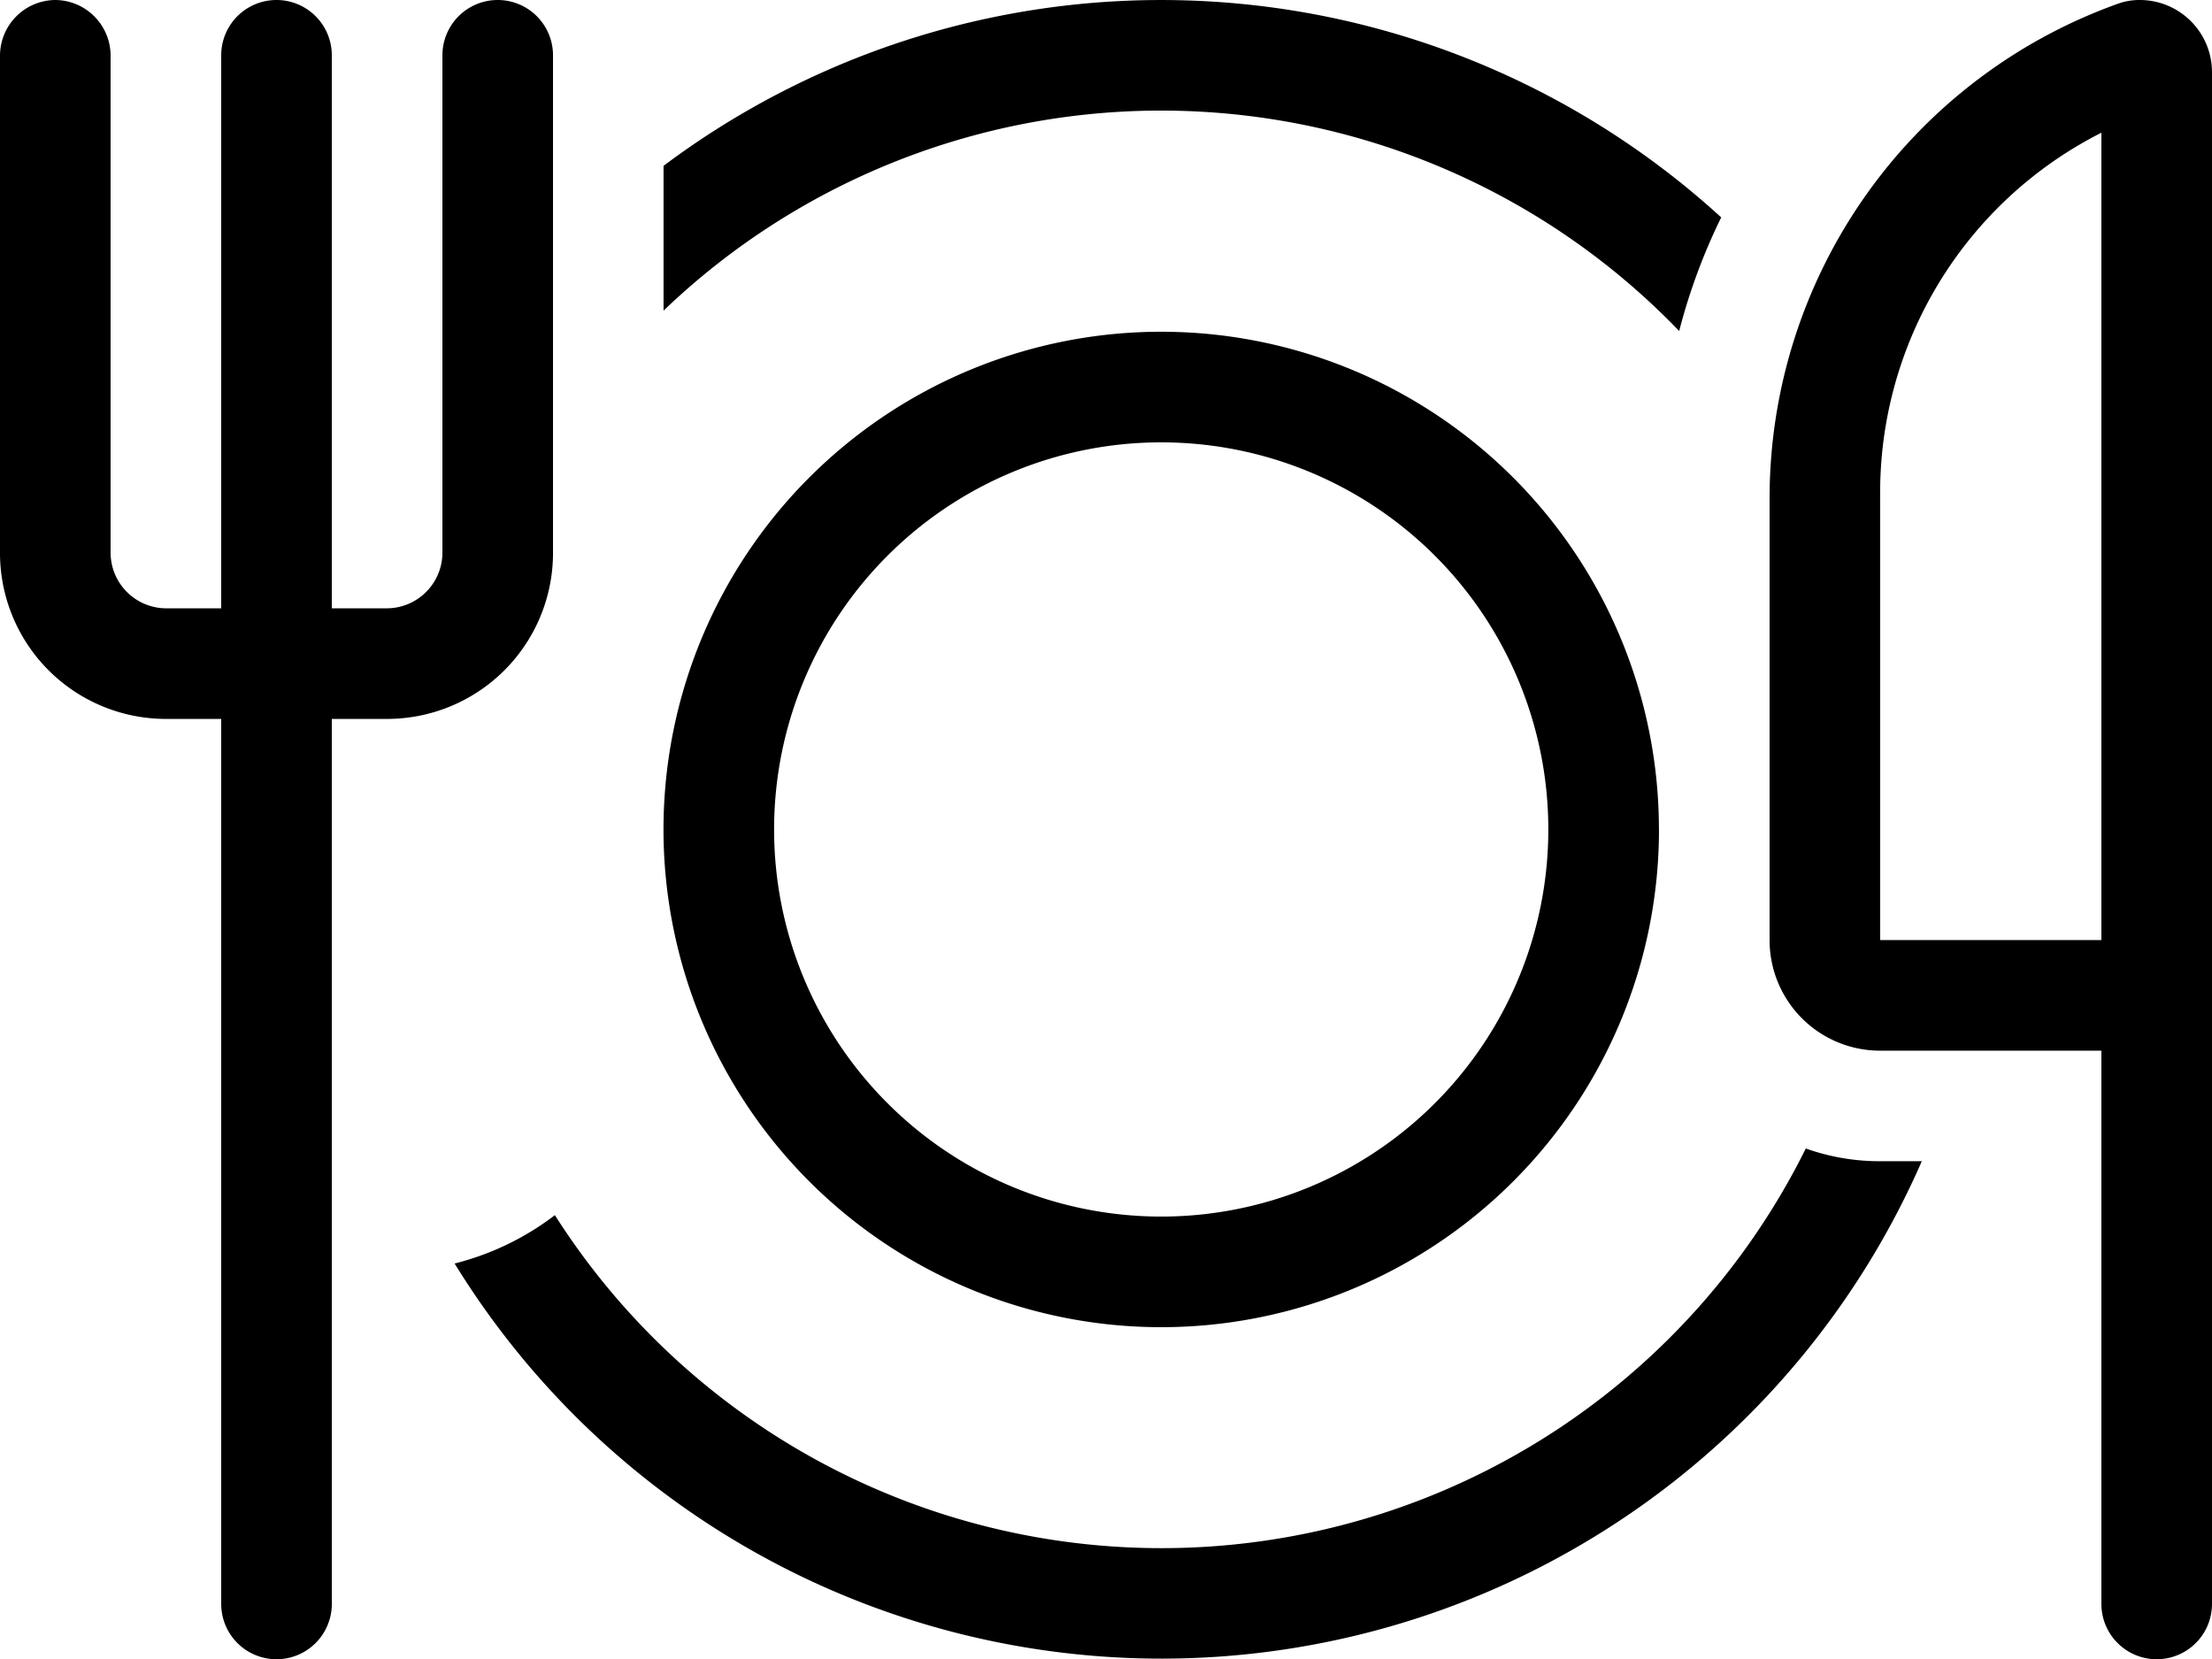
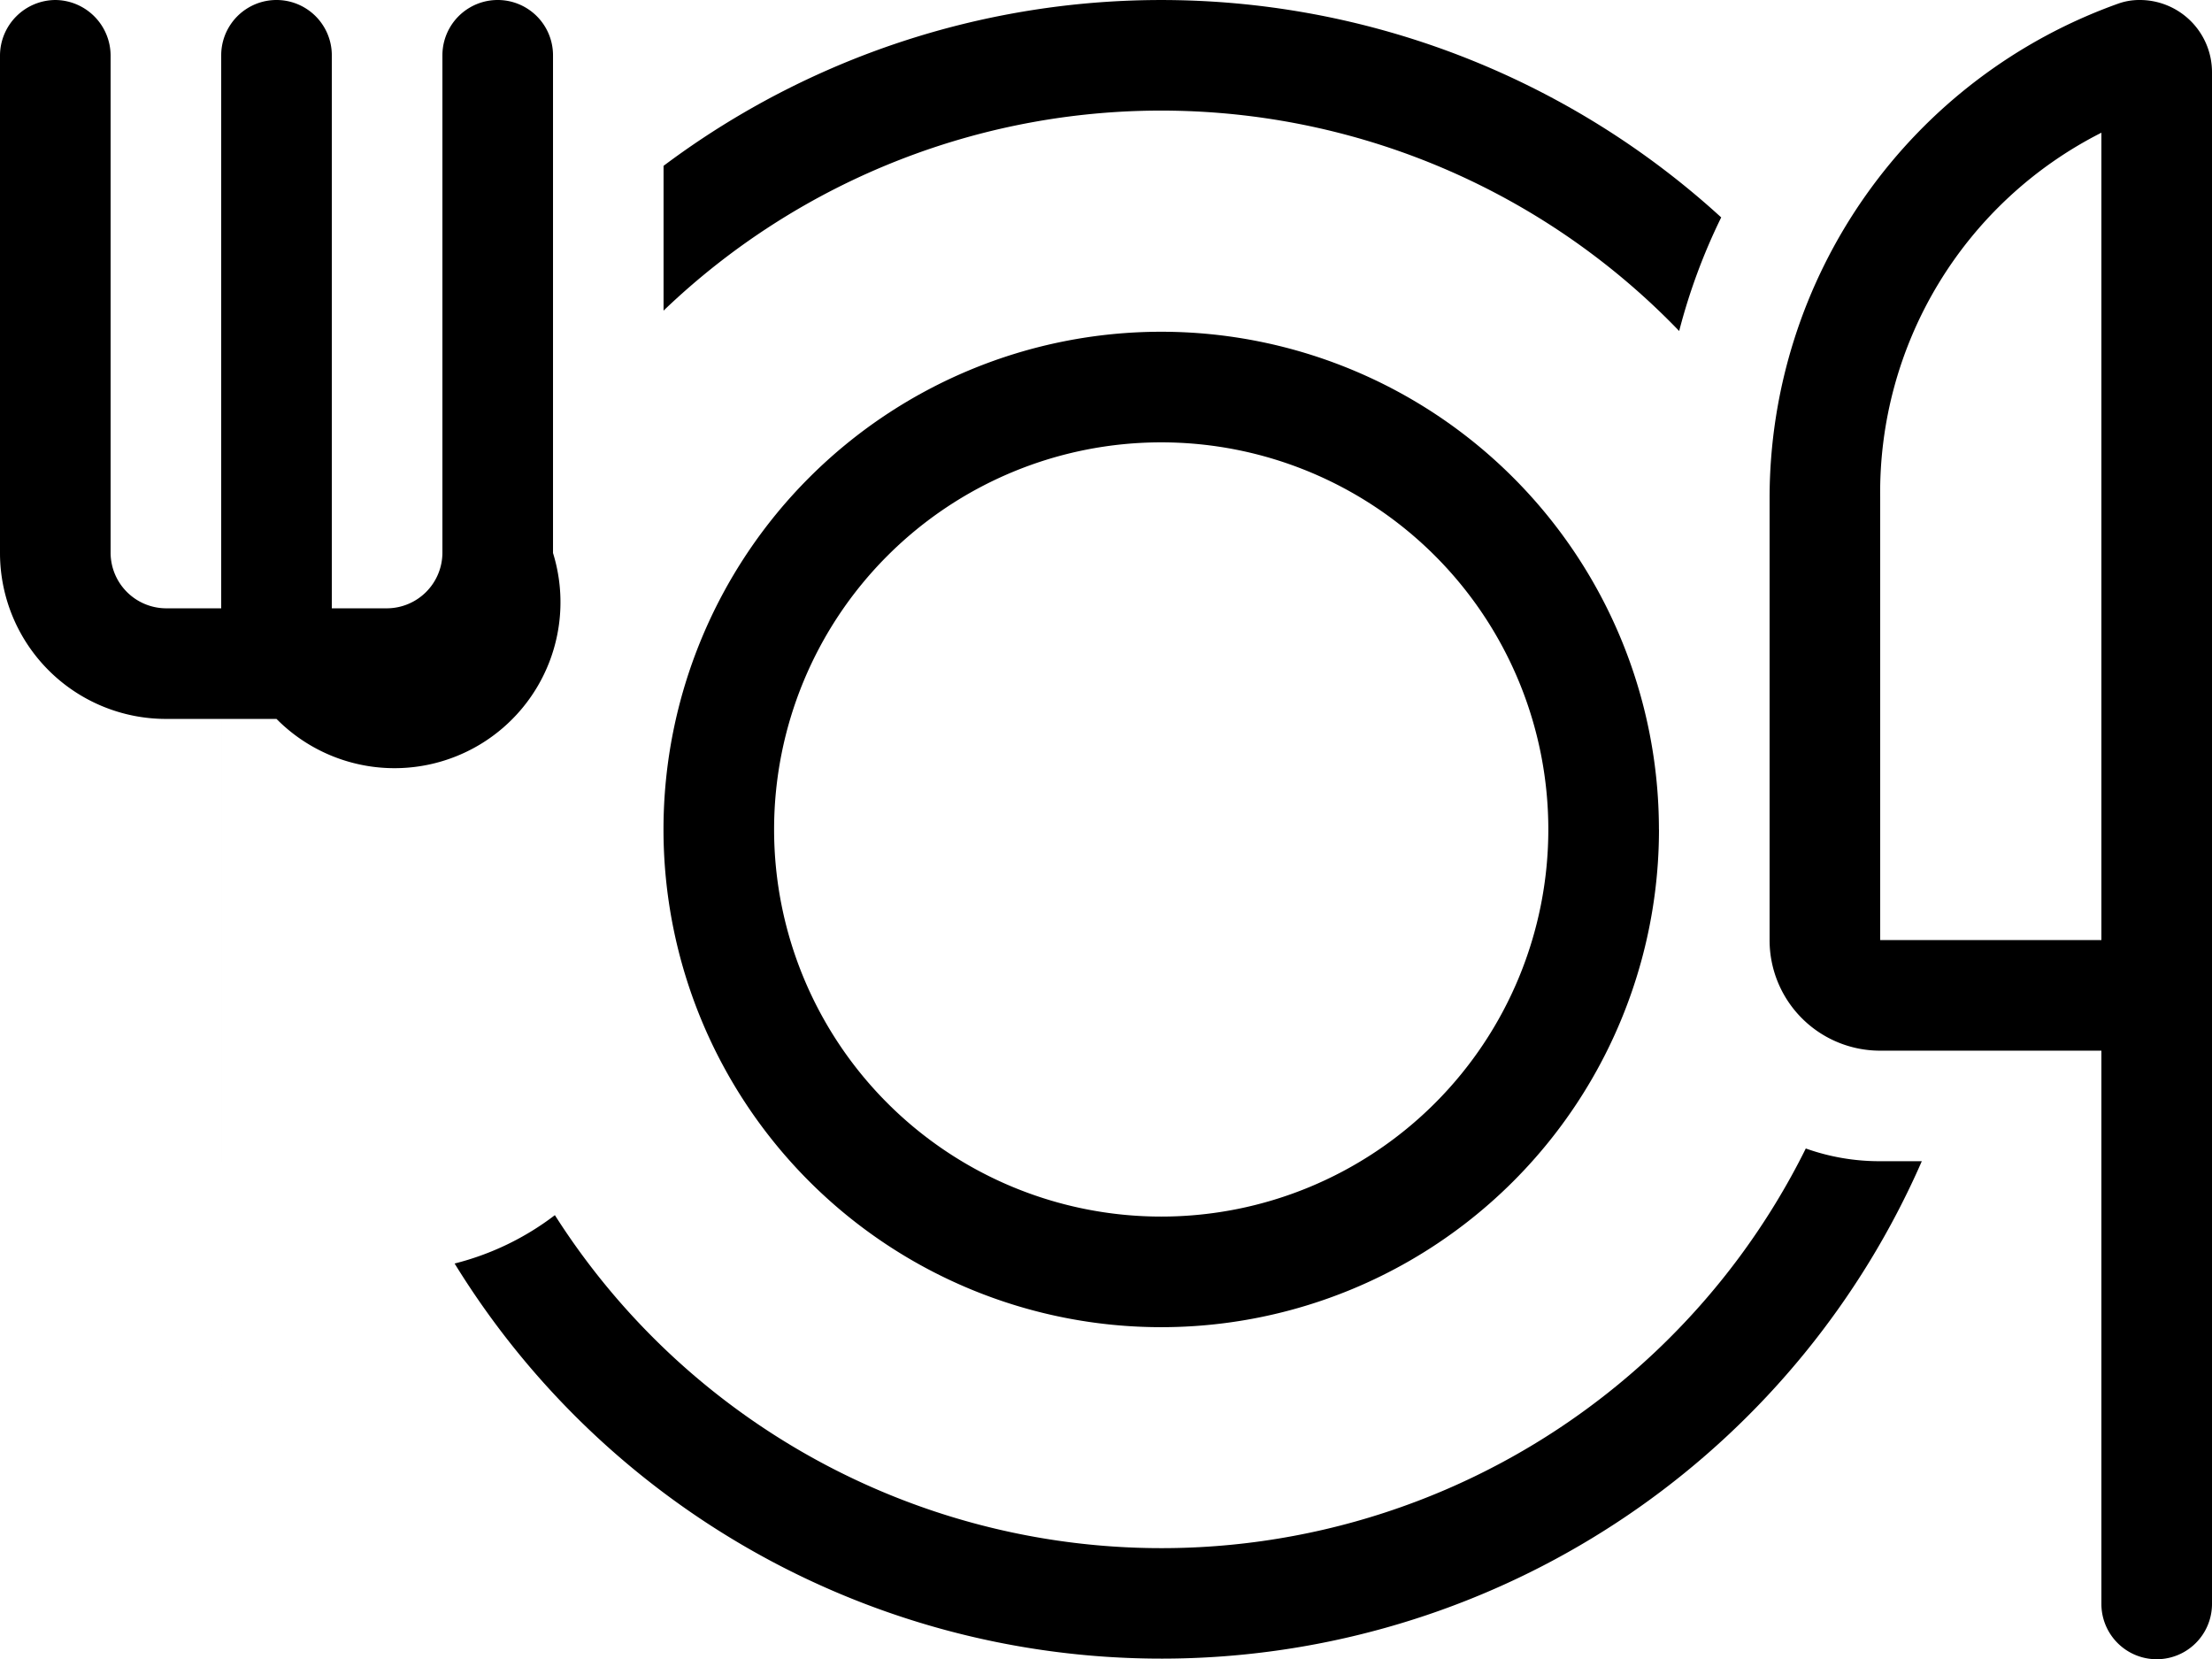
<svg xmlns="http://www.w3.org/2000/svg" width="35.719" height="26.789" viewBox="0 0 35.719 26.789">
  <g id="Icon-Restaurant" transform="translate(-635.64 -2053.605)">
-     <path id="Icon-Restaurant-2" data-name="Icon-Restaurant" d="M.893,16A.9.9,0,0,0,0,16.893V24.93a2.68,2.68,0,0,0,2.679,2.679h.893V41.9a.893.893,0,1,0,1.786,0V27.609h.893A2.68,2.68,0,0,0,8.93,24.93V16.893a.893.893,0,0,0-1.786,0V24.93a.9.9,0,0,1-.893.893H5.358v-8.93a.893.893,0,0,0-1.786,0v8.93H2.679a.9.9,0,0,1-.893-.893V16.893A.9.9,0,0,0,.893,16Zm26.9,3.51a13.4,13.4,0,0,0-17.078-.832v2.338a11.609,11.609,0,0,1,16.4.329A9.625,9.625,0,0,1,27.794,19.51Zm1.367,15.035a11.612,11.612,0,0,1-20.2,1.077,4.452,4.452,0,0,1-1.619.781,13.4,13.4,0,0,0,23.692-1.652h-.67A3.542,3.542,0,0,1,29.161,34.546Zm-2.372-5.151a8.037,8.037,0,1,0-8.037,8.037A8.037,8.037,0,0,0,26.789,29.395Zm-14.288,0a6.251,6.251,0,1,1,6.251,6.251A6.251,6.251,0,0,1,12.5,29.395ZM33.933,18.143V31.18H30.361V24.037A6.51,6.51,0,0,1,33.933,18.143ZM35.719,31.18V17.166A1.166,1.166,0,0,0,34.552,16a1.013,1.013,0,0,0-.34.056,8.482,8.482,0,0,0-5.637,7.981V31.18a1.784,1.784,0,0,0,1.786,1.786h3.572V41.9a.893.893,0,1,0,1.786,0V31.18Z" transform="translate(635.64 2037.605)" />
+     <path id="Icon-Restaurant-2" data-name="Icon-Restaurant" d="M.893,16A.9.9,0,0,0,0,16.893V24.93a2.68,2.68,0,0,0,2.679,2.679h.893V41.9V27.609h.893A2.68,2.68,0,0,0,8.93,24.93V16.893a.893.893,0,0,0-1.786,0V24.93a.9.9,0,0,1-.893.893H5.358v-8.93a.893.893,0,0,0-1.786,0v8.93H2.679a.9.9,0,0,1-.893-.893V16.893A.9.9,0,0,0,.893,16Zm26.9,3.51a13.4,13.4,0,0,0-17.078-.832v2.338a11.609,11.609,0,0,1,16.4.329A9.625,9.625,0,0,1,27.794,19.51Zm1.367,15.035a11.612,11.612,0,0,1-20.2,1.077,4.452,4.452,0,0,1-1.619.781,13.4,13.4,0,0,0,23.692-1.652h-.67A3.542,3.542,0,0,1,29.161,34.546Zm-2.372-5.151a8.037,8.037,0,1,0-8.037,8.037A8.037,8.037,0,0,0,26.789,29.395Zm-14.288,0a6.251,6.251,0,1,1,6.251,6.251A6.251,6.251,0,0,1,12.5,29.395ZM33.933,18.143V31.18H30.361V24.037A6.51,6.51,0,0,1,33.933,18.143ZM35.719,31.18V17.166A1.166,1.166,0,0,0,34.552,16a1.013,1.013,0,0,0-.34.056,8.482,8.482,0,0,0-5.637,7.981V31.18a1.784,1.784,0,0,0,1.786,1.786h3.572V41.9a.893.893,0,1,0,1.786,0V31.18Z" transform="translate(635.64 2037.605)" />
  </g>
</svg>